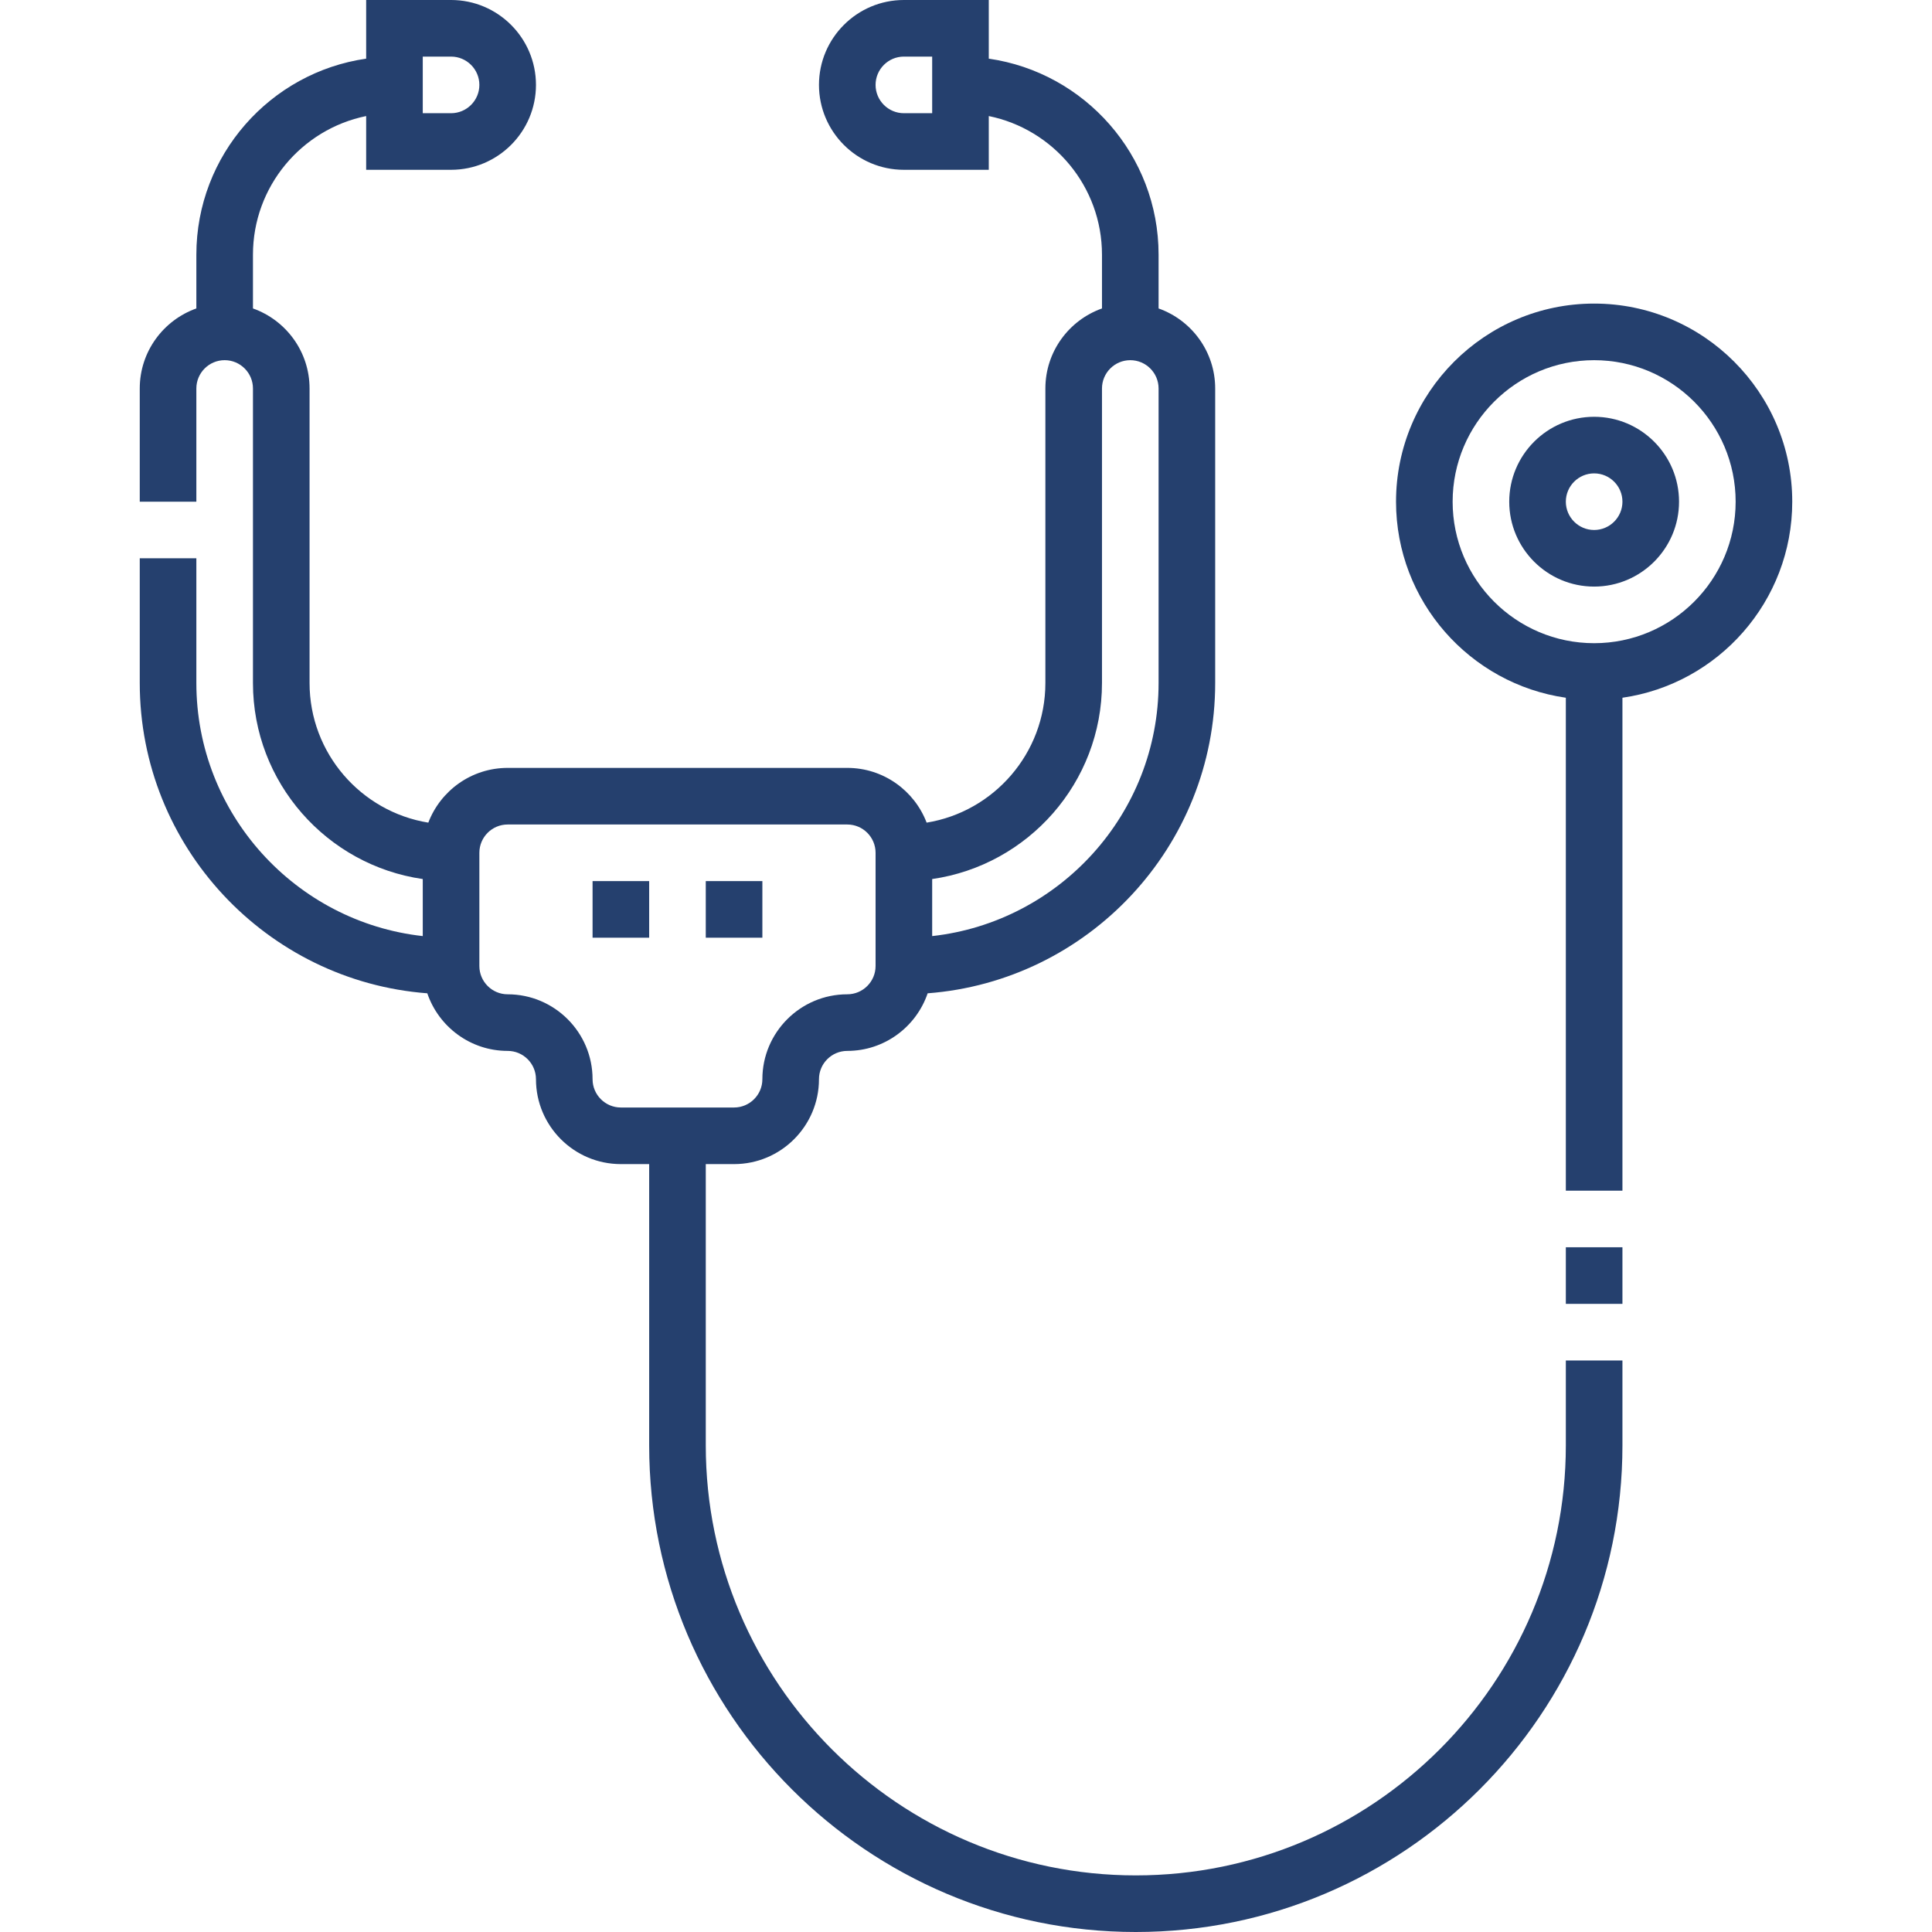
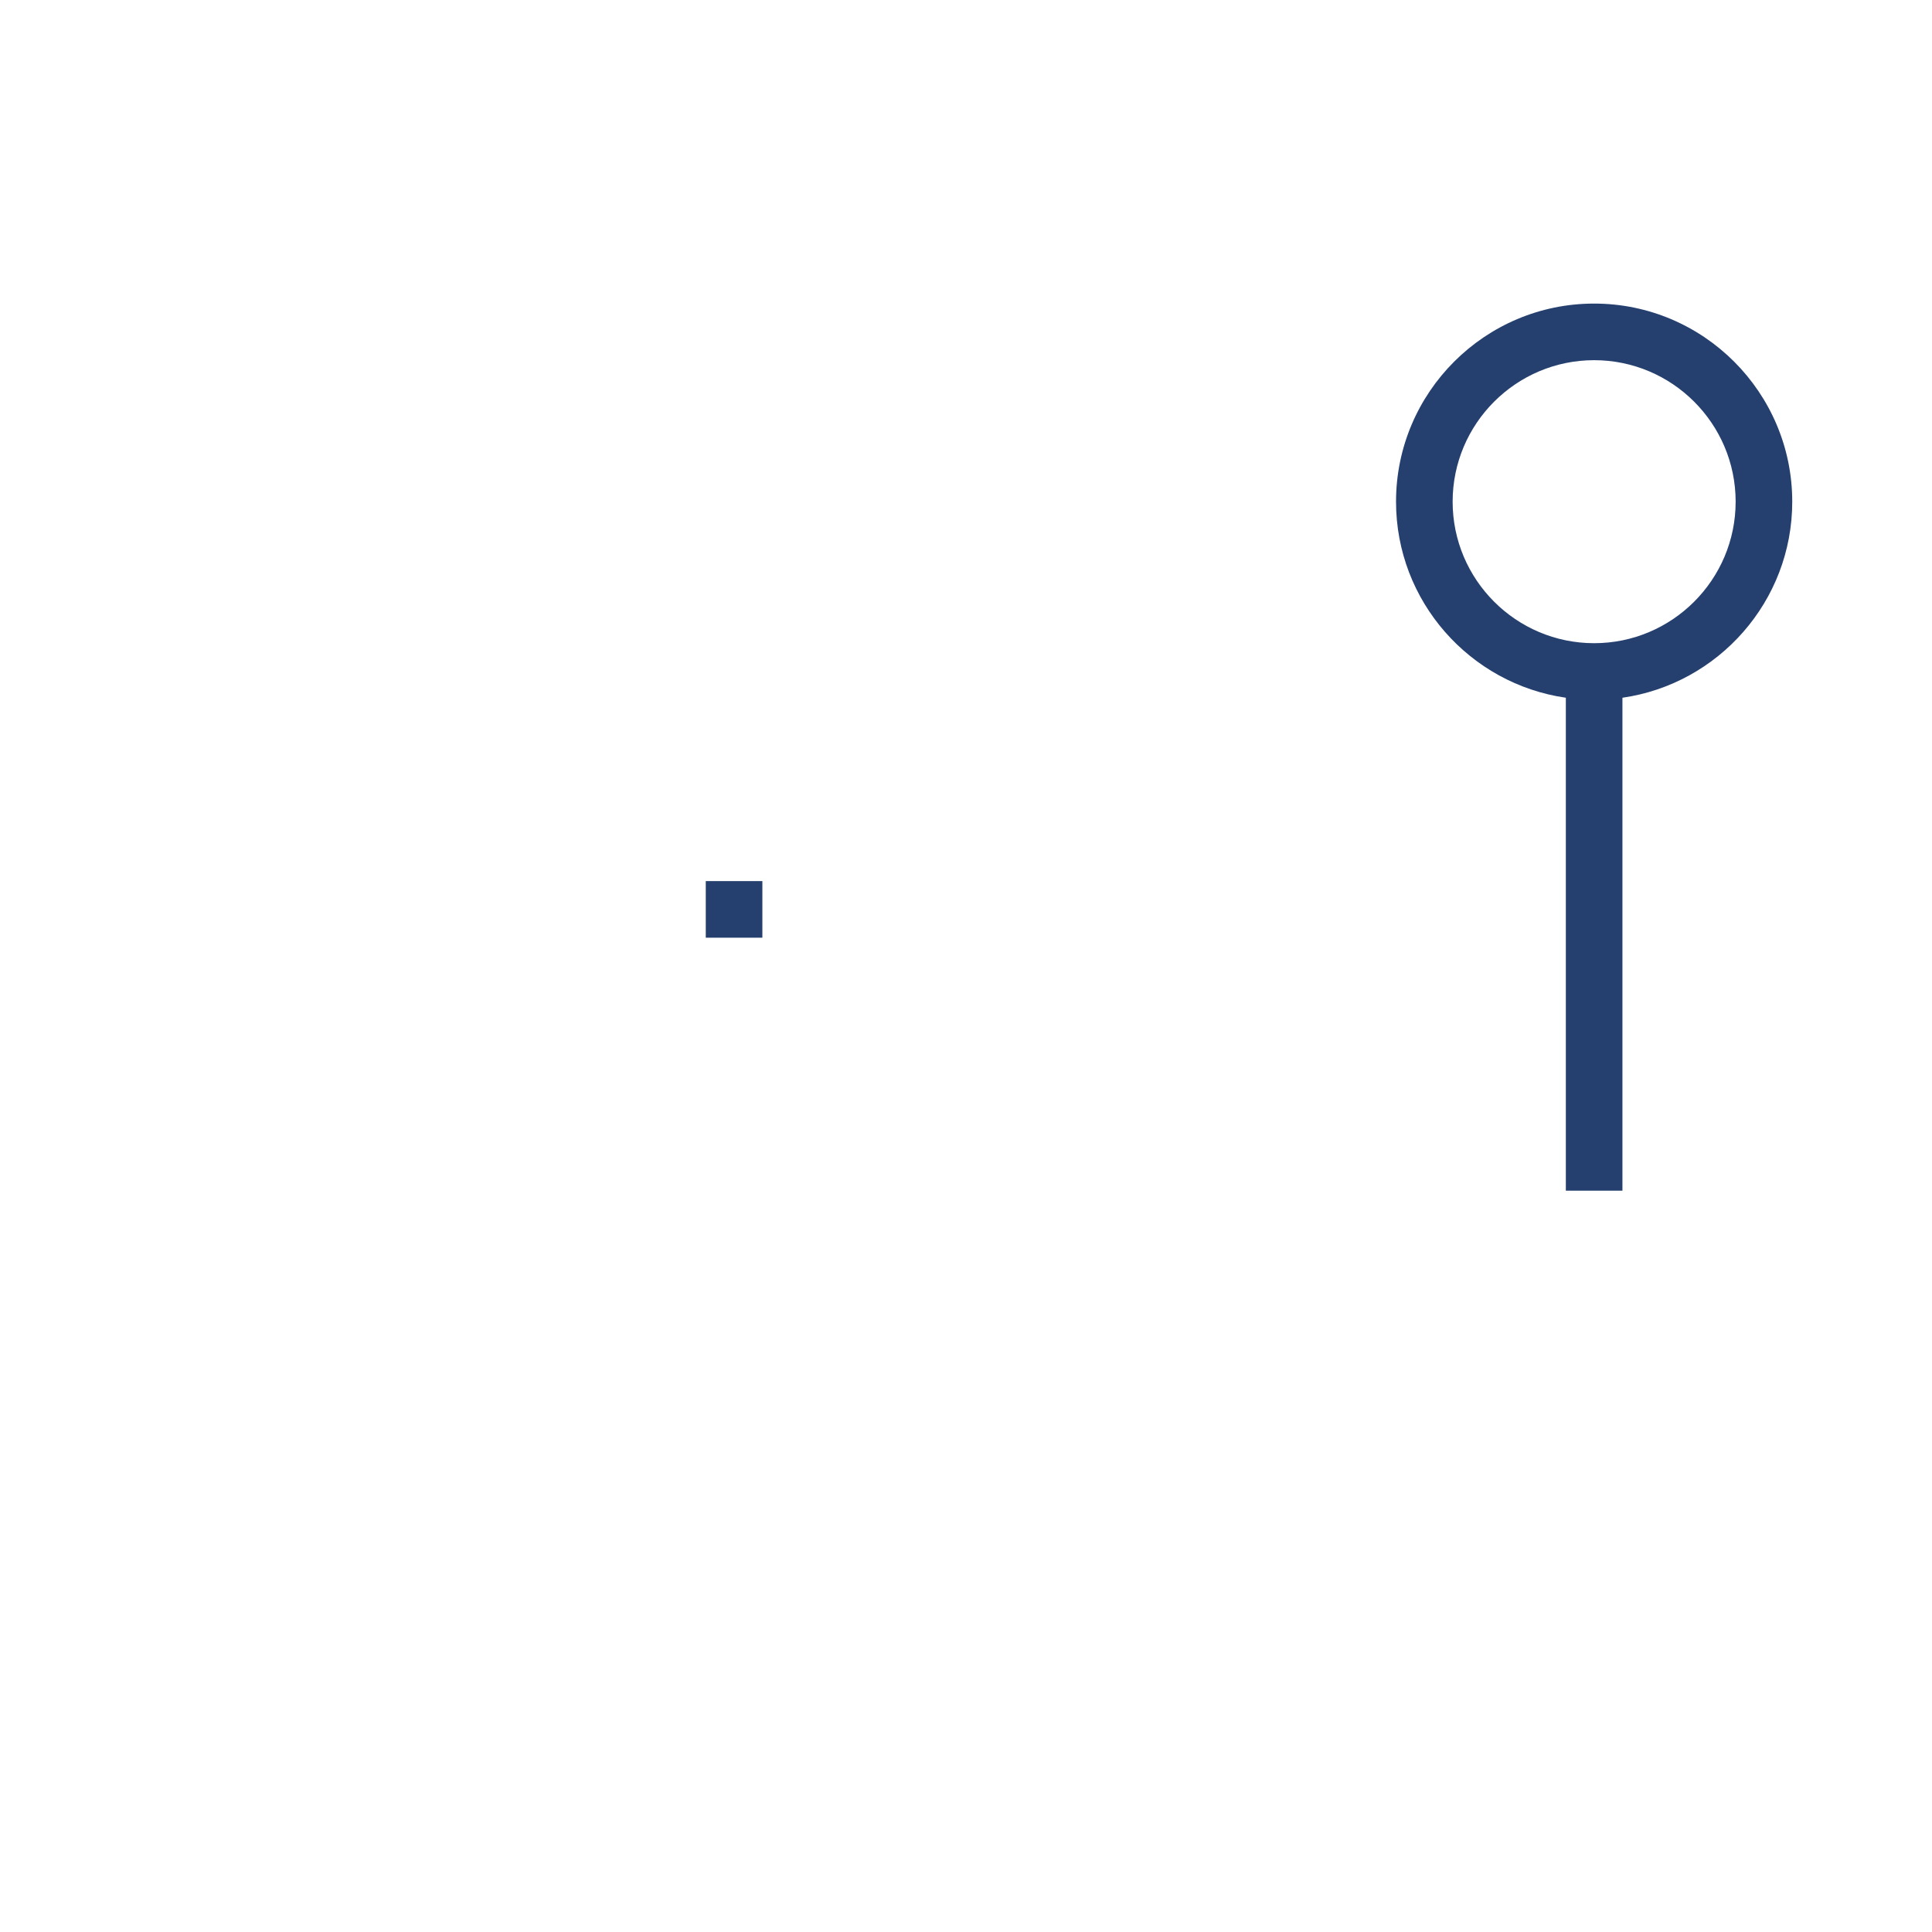
<svg xmlns="http://www.w3.org/2000/svg" width="512" height="512" viewBox="0 0 512 512" fill="none">
  <g clip-path="url(#clip0)">
-     <path d="M414.963 330.537H429.963V345.537H414.963V330.537Z" fill="#25406E" />
-     <path d="M414.963 383.037C414.963 445.876 363.839 497 301 497C238.161 497 187.037 445.876 187.037 383.037V308.5H194.537C206.943 308.5 217.037 298.407 217.037 286C217.037 281.865 220.402 278.5 224.537 278.5C234.413 278.5 242.817 272.102 245.837 263.235C288.392 260.003 322.037 224.369 322.037 181V102.952C322.037 93.175 315.766 84.838 307.037 81.743V67.5C307.037 41.099 287.445 19.196 262.037 15.545V2.34375e-05H239.537C227.131 2.34375e-05 217.037 10.094 217.037 22.501C217.037 34.907 227.13 45.001 239.537 45.001H262.037V30.755C279.133 34.239 292.037 49.39 292.037 67.5V81.742C283.308 84.838 277.037 93.174 277.037 102.951V181C277.037 199.625 263.386 215.116 245.566 218.009C242.336 209.537 234.13 203.5 224.537 203.5H134.537C124.944 203.5 116.739 209.537 113.508 218.009C95.687 215.116 82.037 199.625 82.037 181V102.952C82.037 93.175 75.766 84.838 67.037 81.743V67.5C67.037 49.391 79.941 34.239 97.037 30.755V45H119.537C131.944 45 142.037 34.907 142.037 22.5C142.037 10.093 131.944 -0.001 119.537 -0.001H97.037V15.544C71.63 19.195 52.037 41.098 52.037 67.499V81.741C43.308 84.837 37.037 93.173 37.037 102.95V132.95H52.037V102.95C52.037 98.815 55.401 95.45 59.537 95.45C63.673 95.45 67.037 98.814 67.037 102.95V181C67.037 207.402 86.63 229.305 112.037 232.956V248.073C78.336 244.329 52.037 215.683 52.037 181V147.951H37.037V181C37.037 224.369 70.682 260.003 113.237 263.235C116.257 272.102 124.661 278.5 134.537 278.5C138.672 278.5 142.037 281.864 142.037 286C142.037 298.407 152.13 308.5 164.537 308.5H172.037V383.037C172.037 454.147 229.889 512 301 512C372.11 512 429.963 454.147 429.963 383.037V360.537H414.963V383.037ZM247.037 30H239.537C235.402 30 232.037 26.636 232.037 22.5C232.037 18.364 235.401 14.999 239.537 14.999H247.037V30ZM112.037 15H119.537C123.672 15 127.037 18.365 127.037 22.501C127.037 26.636 123.672 30.001 119.537 30.001H112.037V15ZM292.037 181V102.952C292.037 98.817 295.401 95.452 299.537 95.452C303.673 95.452 307.037 98.816 307.037 102.952V181C307.037 215.684 280.739 244.329 247.037 248.073V232.956C272.444 229.305 292.037 207.402 292.037 181ZM157.037 286C157.037 273.594 146.944 263.5 134.537 263.5C130.402 263.5 127.037 260.136 127.037 256V226C127.037 221.865 130.402 218.5 134.537 218.5H224.537C228.672 218.5 232.037 221.865 232.037 226V256C232.037 260.136 228.672 263.5 224.537 263.5C212.13 263.5 202.037 273.593 202.037 286C202.037 290.135 198.673 293.5 194.537 293.5H164.537C160.401 293.5 157.037 290.135 157.037 286Z" fill="#25406E" />
    <path d="M474.963 132.952C474.963 104.003 451.412 80.452 422.463 80.452C393.514 80.452 369.963 104.003 369.963 132.952C369.963 159.354 389.556 181.256 414.963 184.908V315.537H429.963V184.908C455.37 181.257 474.963 159.354 474.963 132.952V132.952ZM422.463 170.452C401.785 170.452 384.963 153.63 384.963 132.952C384.963 112.274 401.785 95.452 422.463 95.452C443.141 95.452 459.963 112.274 459.963 132.952C459.963 153.63 443.141 170.452 422.463 170.452Z" fill="#25406E" />
-     <path d="M422.463 110.452C410.056 110.452 399.963 120.546 399.963 132.952C399.963 145.358 410.056 155.452 422.463 155.452C434.87 155.452 444.963 145.359 444.963 132.952C444.963 120.545 434.87 110.452 422.463 110.452ZM422.463 140.452C418.327 140.452 414.963 137.088 414.963 132.952C414.963 128.816 418.327 125.452 422.463 125.452C426.599 125.452 429.963 128.817 429.963 132.952C429.963 137.087 426.599 140.452 422.463 140.452Z" fill="#25406E" />
-     <path d="M157.037 233.5H172.037V248.5H157.037V233.5Z" fill="#25406E" />
    <path d="M187.037 233.5H202.037V248.5H187.037V233.5Z" fill="#25406E" />
  </g>
  <defs>
    <clipPath id="clip0">
      <rect width="512" height="512" fill="white" />
    </clipPath>
  </defs>
</svg>